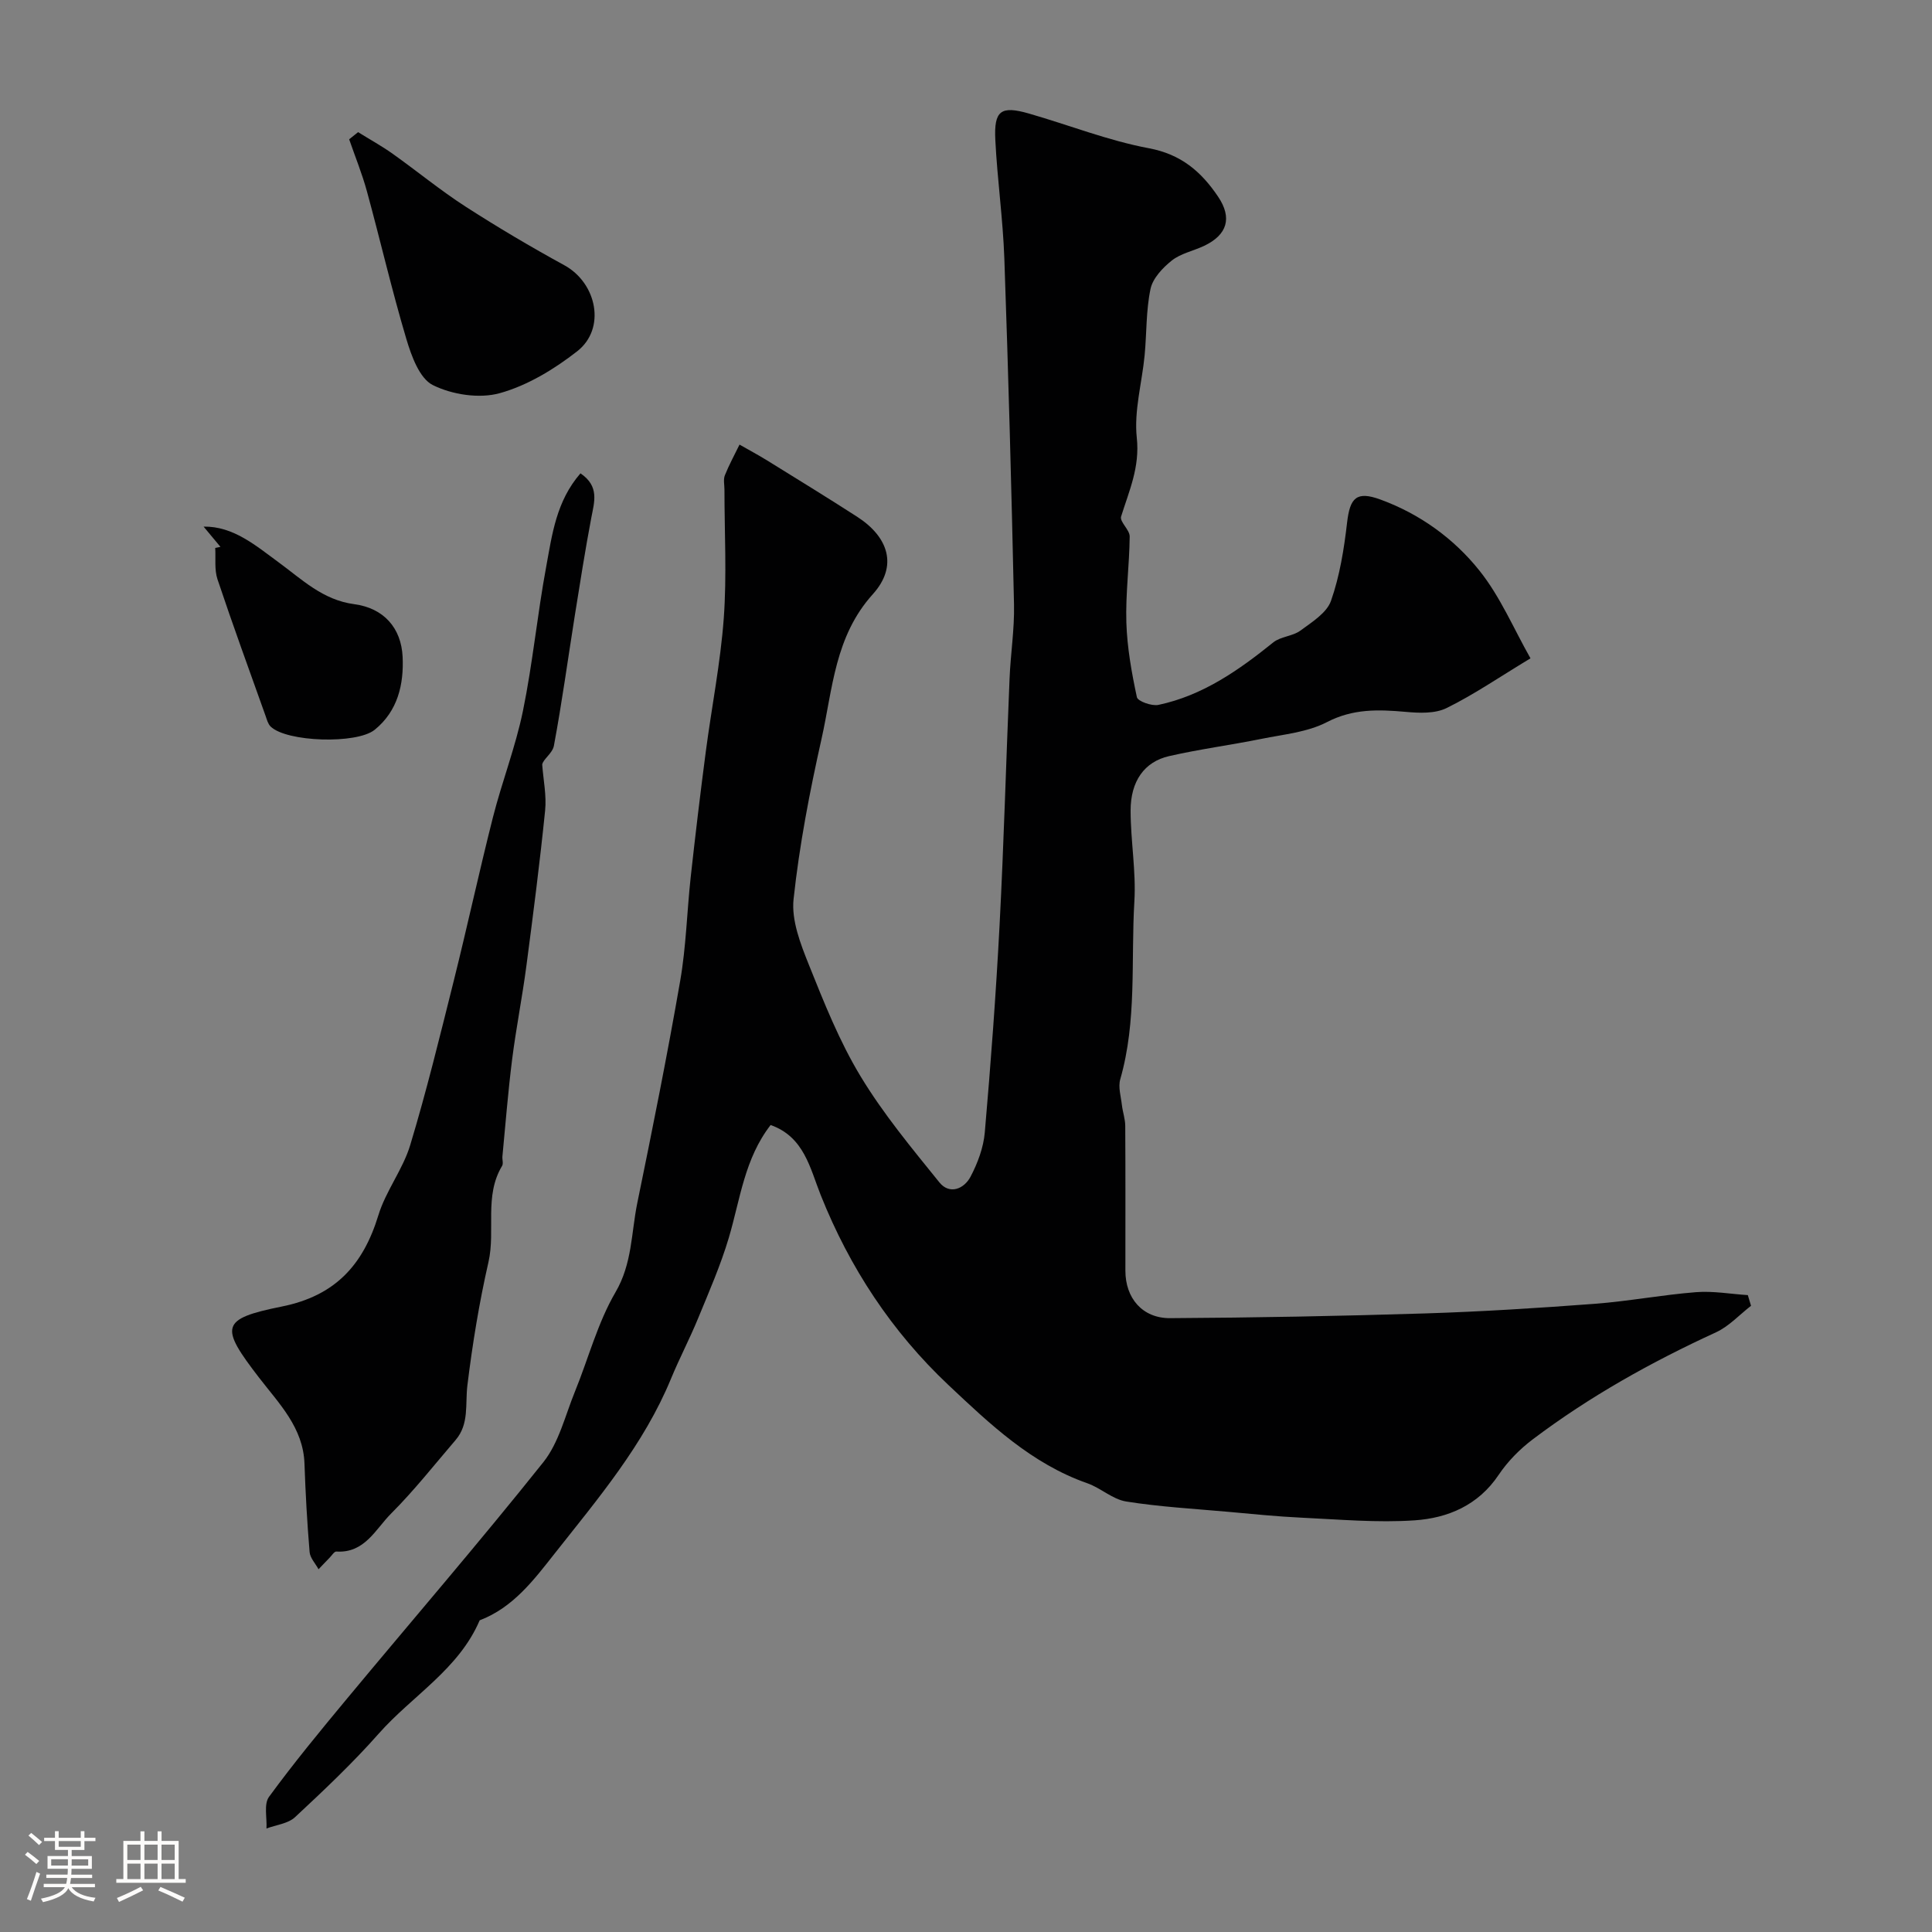
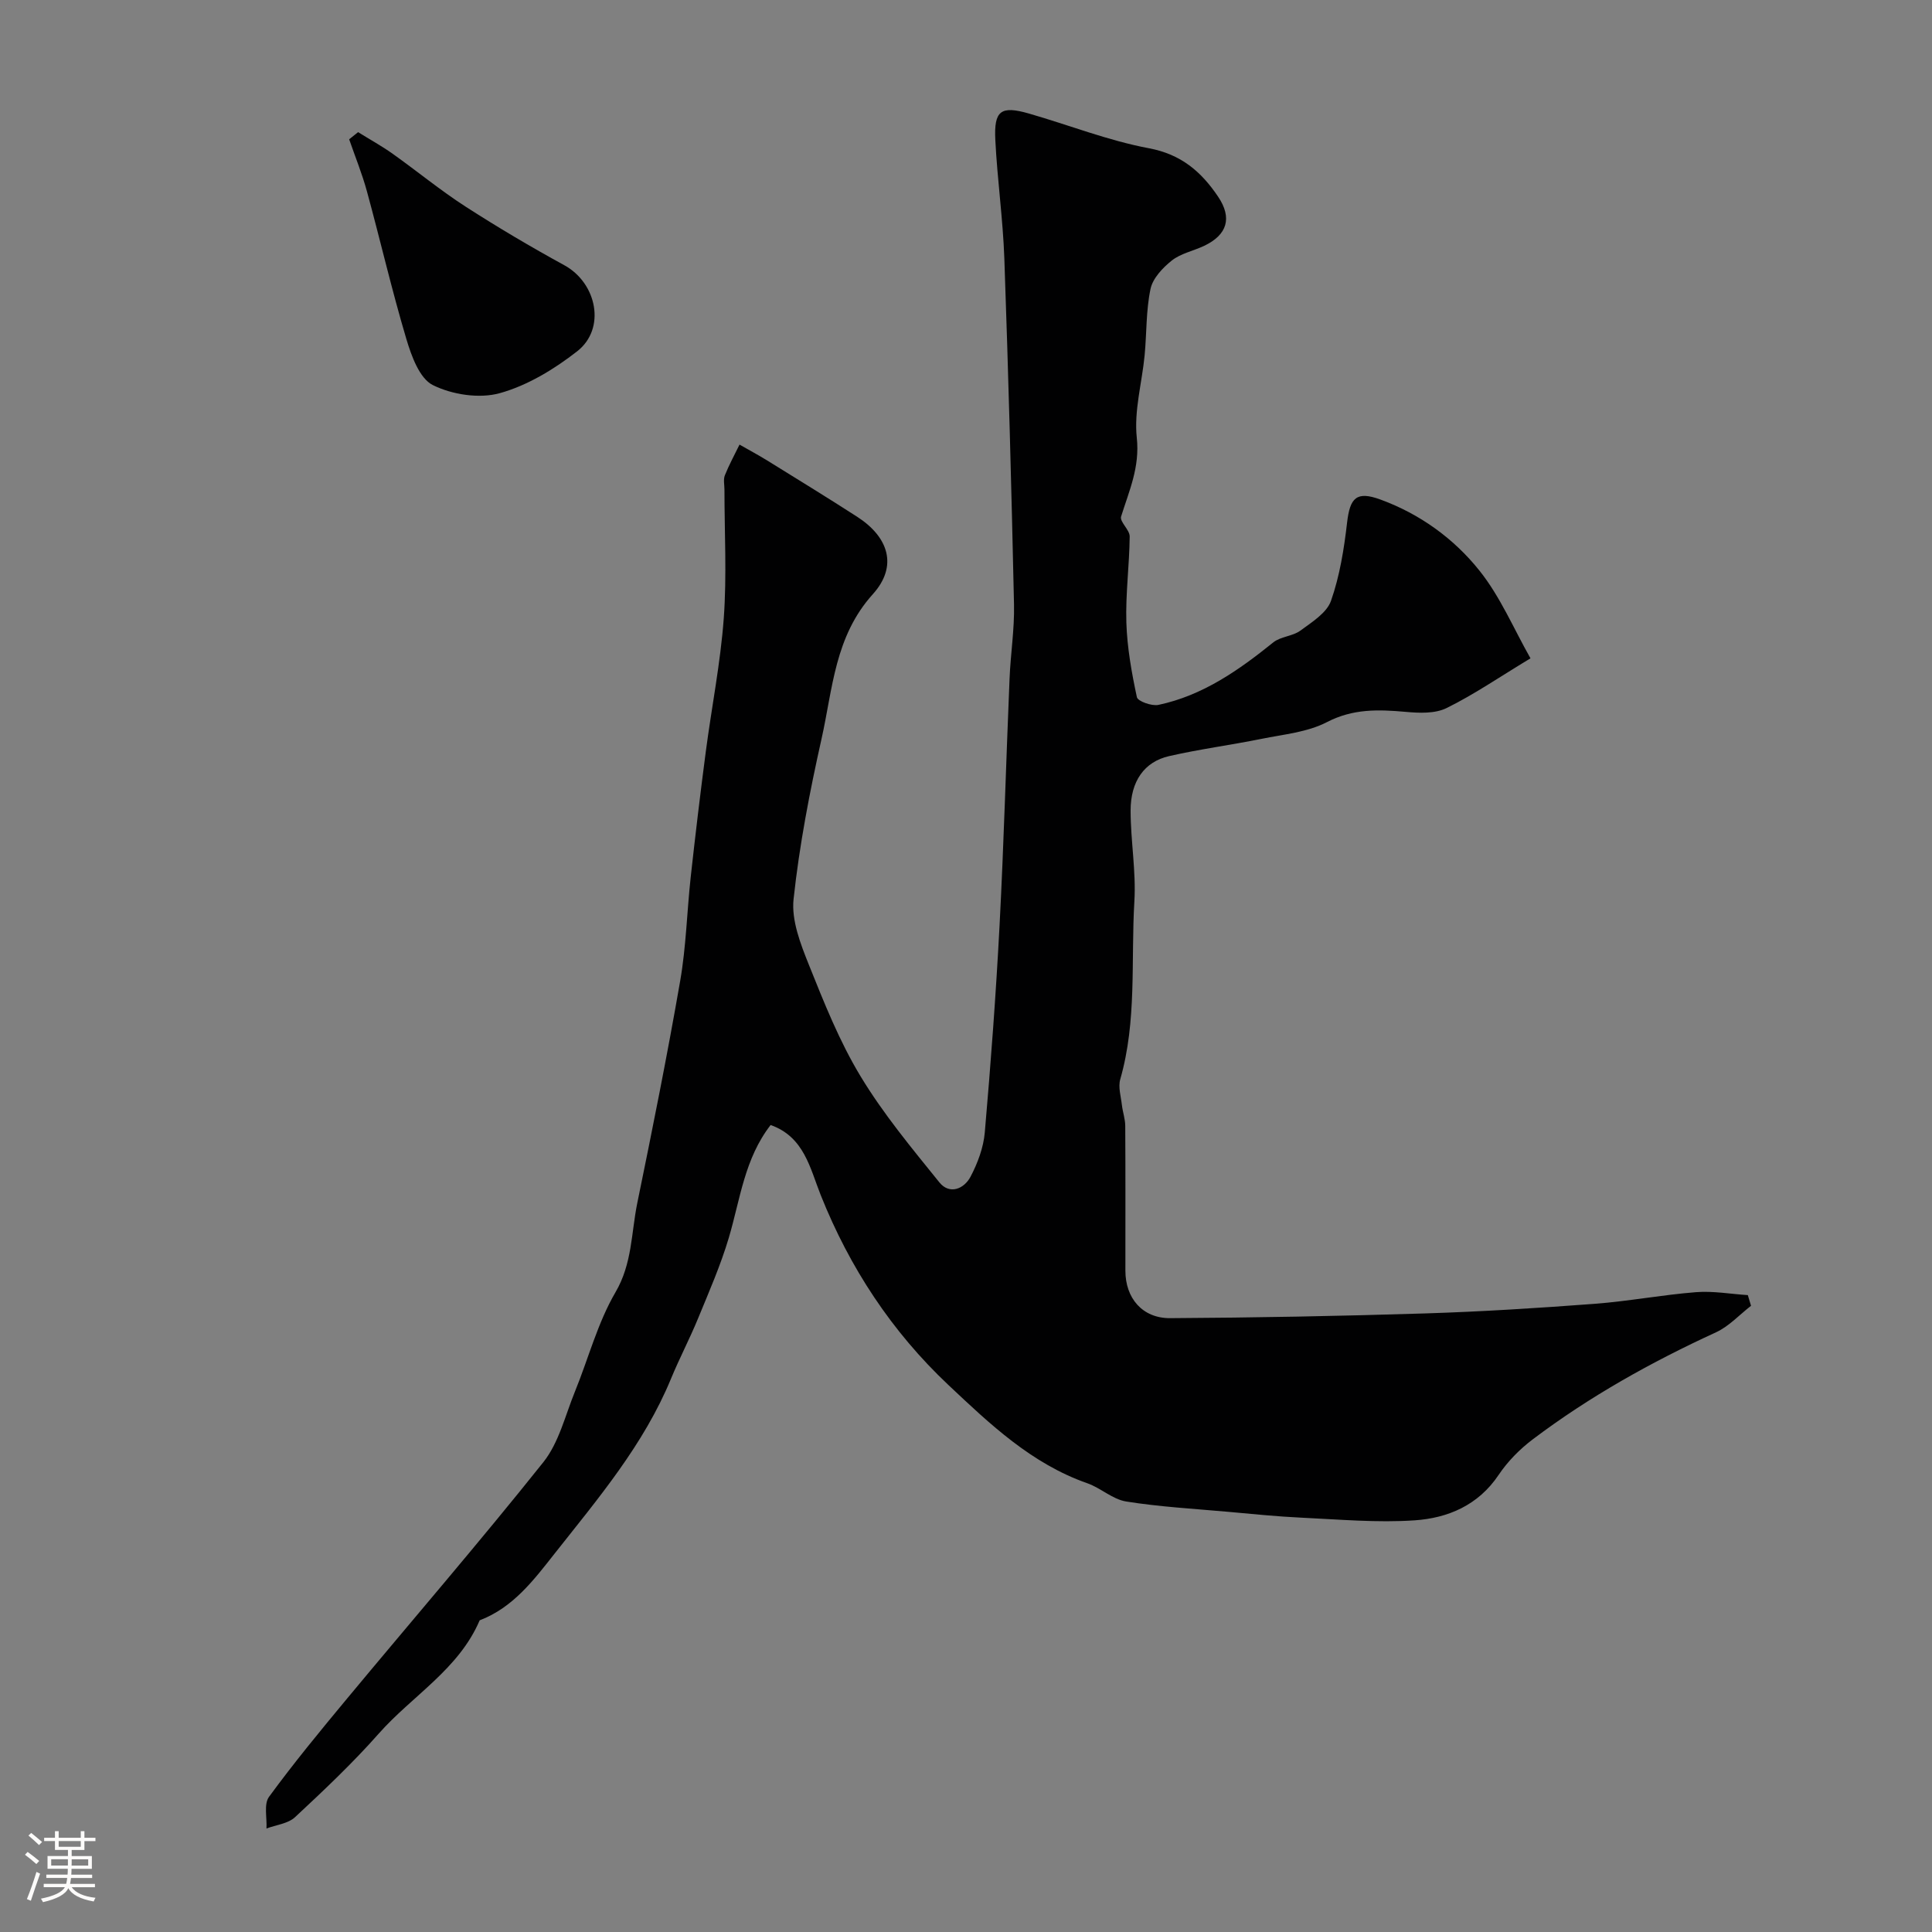
<svg xmlns="http://www.w3.org/2000/svg" enable-background="new 0 0 400 400" viewBox="0 0 400 400">
  <rect x="0" y="0" width="400" height="400" fill="#808080" stroke="none" />
  <path d="m5.17 384 .55-.58c.85.61 1.65 1.24 2.4 1.87l-.59.64c-.83-.73-1.62-1.38-2.36-1.93m1.22 9.53-.82-.34c.71-1.76 1.37-3.64 1.98-5.63.24.13.5.25.76.36-.6 1.67-1.24 3.54-1.92 5.61m-.5-13.5.57-.54c.56.44 1.31 1.06 2.26 1.87l-.64.64c-.68-.66-1.41-1.32-2.19-1.97m3.25.46h2.24v-1.36h.77v1.36h4.57v-1.36h.76v1.36h2.28v.69h-2.28v1.84h-2.64v1.26h4.18v2.64h-4.21c0 .45-.02.86-.05 1.21h4.32v.69h-4.38c-.04.34-.1.75-.19 1.22h5.15v.69h-4.82c.87 1.19 2.51 1.92 4.93 2.19-.17.31-.3.57-.37.76-2.77-.49-4.52-1.41-5.26-2.76-.56 1.26-2.3 2.23-5.24 2.9-.12-.24-.26-.48-.43-.72 2.73-.55 4.38-1.34 4.96-2.38h-4.38v-.69h4.65c.1-.38.17-.79.21-1.22h-4.32v-.69h4.4c.03-.34.05-.75.05-1.21h-4.2v-2.64h4.23v-1.26h-2.69v-1.84h-2.24zm1.46 4.46v1.29h3.45c.01-.4.02-.57.01-.53v-.32-.45h-3.46zm1.55-2.59h4.57v-1.19h-4.57zm6.11 2.59h-3.42v.77c-.01.19-.01.37-.02.53h3.44v-1.29z" fill="#fcfbfa" />
-   <path d="m32.63 379.16h.82v1.98h3.54v7.89h1.46v.78h-14.37v-.78h1.46v-7.89h3.54v-1.98h.82v1.98h2.73zm-3.49 11.48.5.73c-1.61.82-3.28 1.63-5 2.41-.13-.27-.28-.55-.44-.82 1.75-.72 3.4-1.49 4.94-2.32m-2.78-5.55h2.73v-3.18h-2.73zm0 3.95h2.73v-3.2h-2.73zm3.54-3.95h2.73v-3.18h-2.73zm0 3.95h2.73v-3.2h-2.73zm7.89 4.68c-1.84-.92-3.51-1.7-5.02-2.32l.45-.73c1.89.8 3.57 1.55 5.04 2.23zm-1.62-11.81h-2.73v3.18h2.73zm-2.73 7.13h2.73v-3.2h-2.73z" fill="#fcfbfa" />
  <g fill="#010102">
    <path d="m316.87 136.3c-6.51 3.93-11.74 7.53-17.38 10.3-2.4 1.18-5.68 1.04-8.5.78-5.63-.5-10.87-.67-16.27 2.13-4.03 2.09-8.95 2.53-13.53 3.46-6.37 1.29-12.83 2.13-19.16 3.58-5.11 1.17-7.95 5.2-7.95 11.26 0 6.27 1.15 12.57.78 18.8-.73 12.28.55 24.74-2.92 36.83-.47 1.63.14 3.58.34 5.37.17 1.44.68 2.85.69 4.28.06 10 .03 20 .03 30 0 5.66 3.5 9.85 9.26 9.82 17.6-.1 35.2-.43 52.8-.98 11.71-.37 23.42-1.11 35.1-1.99 7.01-.53 13.97-1.86 20.98-2.41 3.54-.28 7.15.38 10.73.61.22.74.44 1.47.66 2.21-2.4 1.86-4.56 4.25-7.25 5.49-13.39 6.15-26.19 13.29-37.95 22.17-2.69 2.03-5.19 4.57-7.06 7.36-4.22 6.29-10.51 8.93-17.38 9.4-7.75.53-15.61-.19-23.41-.55-5.1-.24-10.18-.76-15.26-1.22-7.03-.63-14.1-1.02-21.06-2.13-2.81-.45-5.26-2.8-8.05-3.78-11.54-4.04-20.15-12.24-28.74-20.33-11.73-11.05-20.43-24.26-26.43-39.28-2.23-5.58-3.42-12.09-10.39-14.56-5.41 6.97-6.3 15.38-8.64 23.29-1.69 5.7-4.1 11.2-6.37 16.72-1.73 4.22-3.87 8.28-5.61 12.5-5.63 13.66-15.06 24.77-24.06 36.17-4.36 5.53-8.62 11.22-15.56 13.87-4.33 10.15-13.96 15.61-20.89 23.45-5.4 6.11-11.36 11.74-17.33 17.3-1.45 1.35-3.92 1.6-5.92 2.35.13-2.22-.58-5.05.53-6.56 5.12-7 10.65-13.71 16.2-20.39 13.54-16.3 27.39-32.34 40.6-48.9 3.21-4.03 4.51-9.63 6.52-14.57 2.81-6.89 4.71-14.28 8.42-20.62 3.46-5.93 3.24-12.23 4.49-18.39 3.14-15.31 6.22-30.63 8.89-46.03 1.24-7.1 1.4-14.39 2.19-21.58.95-8.63 1.98-17.25 3.11-25.86 1.21-9.24 3.05-18.42 3.73-27.69.64-8.82.14-17.71.14-26.58 0-1-.26-2.11.08-2.98.87-2.18 2.01-4.25 3.04-6.37 1.9 1.09 3.84 2.12 5.7 3.27 6.23 3.86 12.48 7.69 18.64 11.66 6.54 4.21 8.49 10.24 3.26 16.04-7.9 8.76-8.3 19.59-10.61 29.91-2.46 10.97-4.6 22.07-5.8 33.23-.47 4.38 1.44 9.28 3.17 13.59 3.15 7.86 6.32 15.84 10.68 23.05 4.7 7.79 10.6 14.89 16.34 22 2.09 2.59 5.09 1.38 6.44-1.16 1.48-2.81 2.69-6.04 2.96-9.18 1.24-14.28 2.31-28.58 3.06-42.89.89-17.02 1.35-34.07 2.07-51.1.21-5.11 1.03-10.21.92-15.3-.52-23.87-1.16-47.74-2-71.6-.29-8.22-1.46-16.4-1.87-24.61-.3-6.1 1.15-7.12 6.97-5.45 8.28 2.38 16.39 5.6 24.81 7.18 6.7 1.25 10.86 4.86 14.34 10.02 2.96 4.39 1.94 7.91-2.93 10.21-2.21 1.04-4.79 1.55-6.64 3.01-1.89 1.5-3.96 3.69-4.42 5.9-.94 4.47-.78 9.17-1.22 13.76-.55 5.7-2.22 11.49-1.62 17.04.66 6.09-1.59 10.99-3.25 16.32-.33 1.07 1.79 2.74 1.78 4.12-.06 5.94-.87 11.88-.69 17.8.16 5.19 1.09 10.39 2.18 15.47.18.85 3.08 1.89 4.46 1.6 9.17-1.94 16.62-7.17 23.78-12.94 1.53-1.23 4-1.26 5.6-2.43 2.39-1.76 5.47-3.67 6.35-6.18 1.81-5.16 2.7-10.73 3.33-16.2.6-5.14 1.94-6.59 6.92-4.76 8.15 2.98 15.19 8.07 20.5 14.73 4.3 5.38 7.06 11.98 10.55 18.14z" />
-     <path d="m120.18 98c3.98 2.7 2.86 5.92 2.24 9.21-1.27 6.71-2.33 13.47-3.41 20.22-1.43 8.99-2.66 18.02-4.33 26.97-.29 1.58-2.31 2.84-2.42 3.92.23 3.17.92 6.39.6 9.5-1.09 10.75-2.47 21.47-3.88 32.18-.85 6.46-2.13 12.87-2.95 19.34-.84 6.67-1.37 13.38-2.01 20.08-.06.66.23 1.48-.07 1.97-3.76 6.24-1.32 13.33-2.82 19.92-1.92 8.4-3.31 16.95-4.36 25.5-.48 3.91.41 8.01-2.45 11.34-4.39 5.12-8.58 10.45-13.34 15.21-3.22 3.22-5.47 8.25-11.34 7.87-.44-.03-.95.83-1.41 1.29-.77.78-1.52 1.59-2.28 2.38-.64-1.19-1.75-2.34-1.85-3.57-.51-6.08-.85-12.18-1.06-18.28-.25-7.48-5.28-12.46-9.38-17.79-8.15-10.58-8.08-12.19 4.7-14.76 11.07-2.23 16.84-8.62 19.98-18.9 1.54-5.04 5.07-9.48 6.59-14.52 3.38-11.19 6.15-22.56 8.99-33.91 2.82-11.3 5.28-22.68 8.14-33.97 1.88-7.39 4.68-14.56 6.21-22.01 2.03-9.9 2.98-20.01 4.83-29.95 1.21-6.58 2.07-13.48 7.08-19.24z" />
    <path d="m74.14 27.36c2.39 1.49 4.87 2.85 7.16 4.48 5.05 3.59 9.85 7.55 15.05 10.91 6.67 4.3 13.52 8.35 20.48 12.16 6.75 3.69 8.68 13.12 2.68 17.81-4.76 3.72-10.3 7.09-16.03 8.68-4.23 1.18-9.86.32-13.86-1.67-2.77-1.38-4.44-6.03-5.49-9.55-3.01-10.1-5.38-20.39-8.16-30.56-1-3.66-2.44-7.19-3.68-10.78.62-.5 1.23-.99 1.85-1.48z" />
-     <path d="m45.64 113.22c-1.14-1.37-2.28-2.74-3.49-4.19 6.13-.11 10.82 3.94 15.41 7.3 4.96 3.62 9.23 7.89 15.79 8.76 6.08.81 9.73 4.9 10.01 10.92.26 5.64-.98 11.19-5.78 15.08-3.73 3.02-18.29 2.55-21.56-.68-.53-.52-.76-1.4-1.02-2.15-3.36-9.43-6.8-18.83-9.97-28.32-.67-2-.34-4.33-.47-6.5.36-.08.72-.15 1.08-.22z" />
  </g>
</svg>